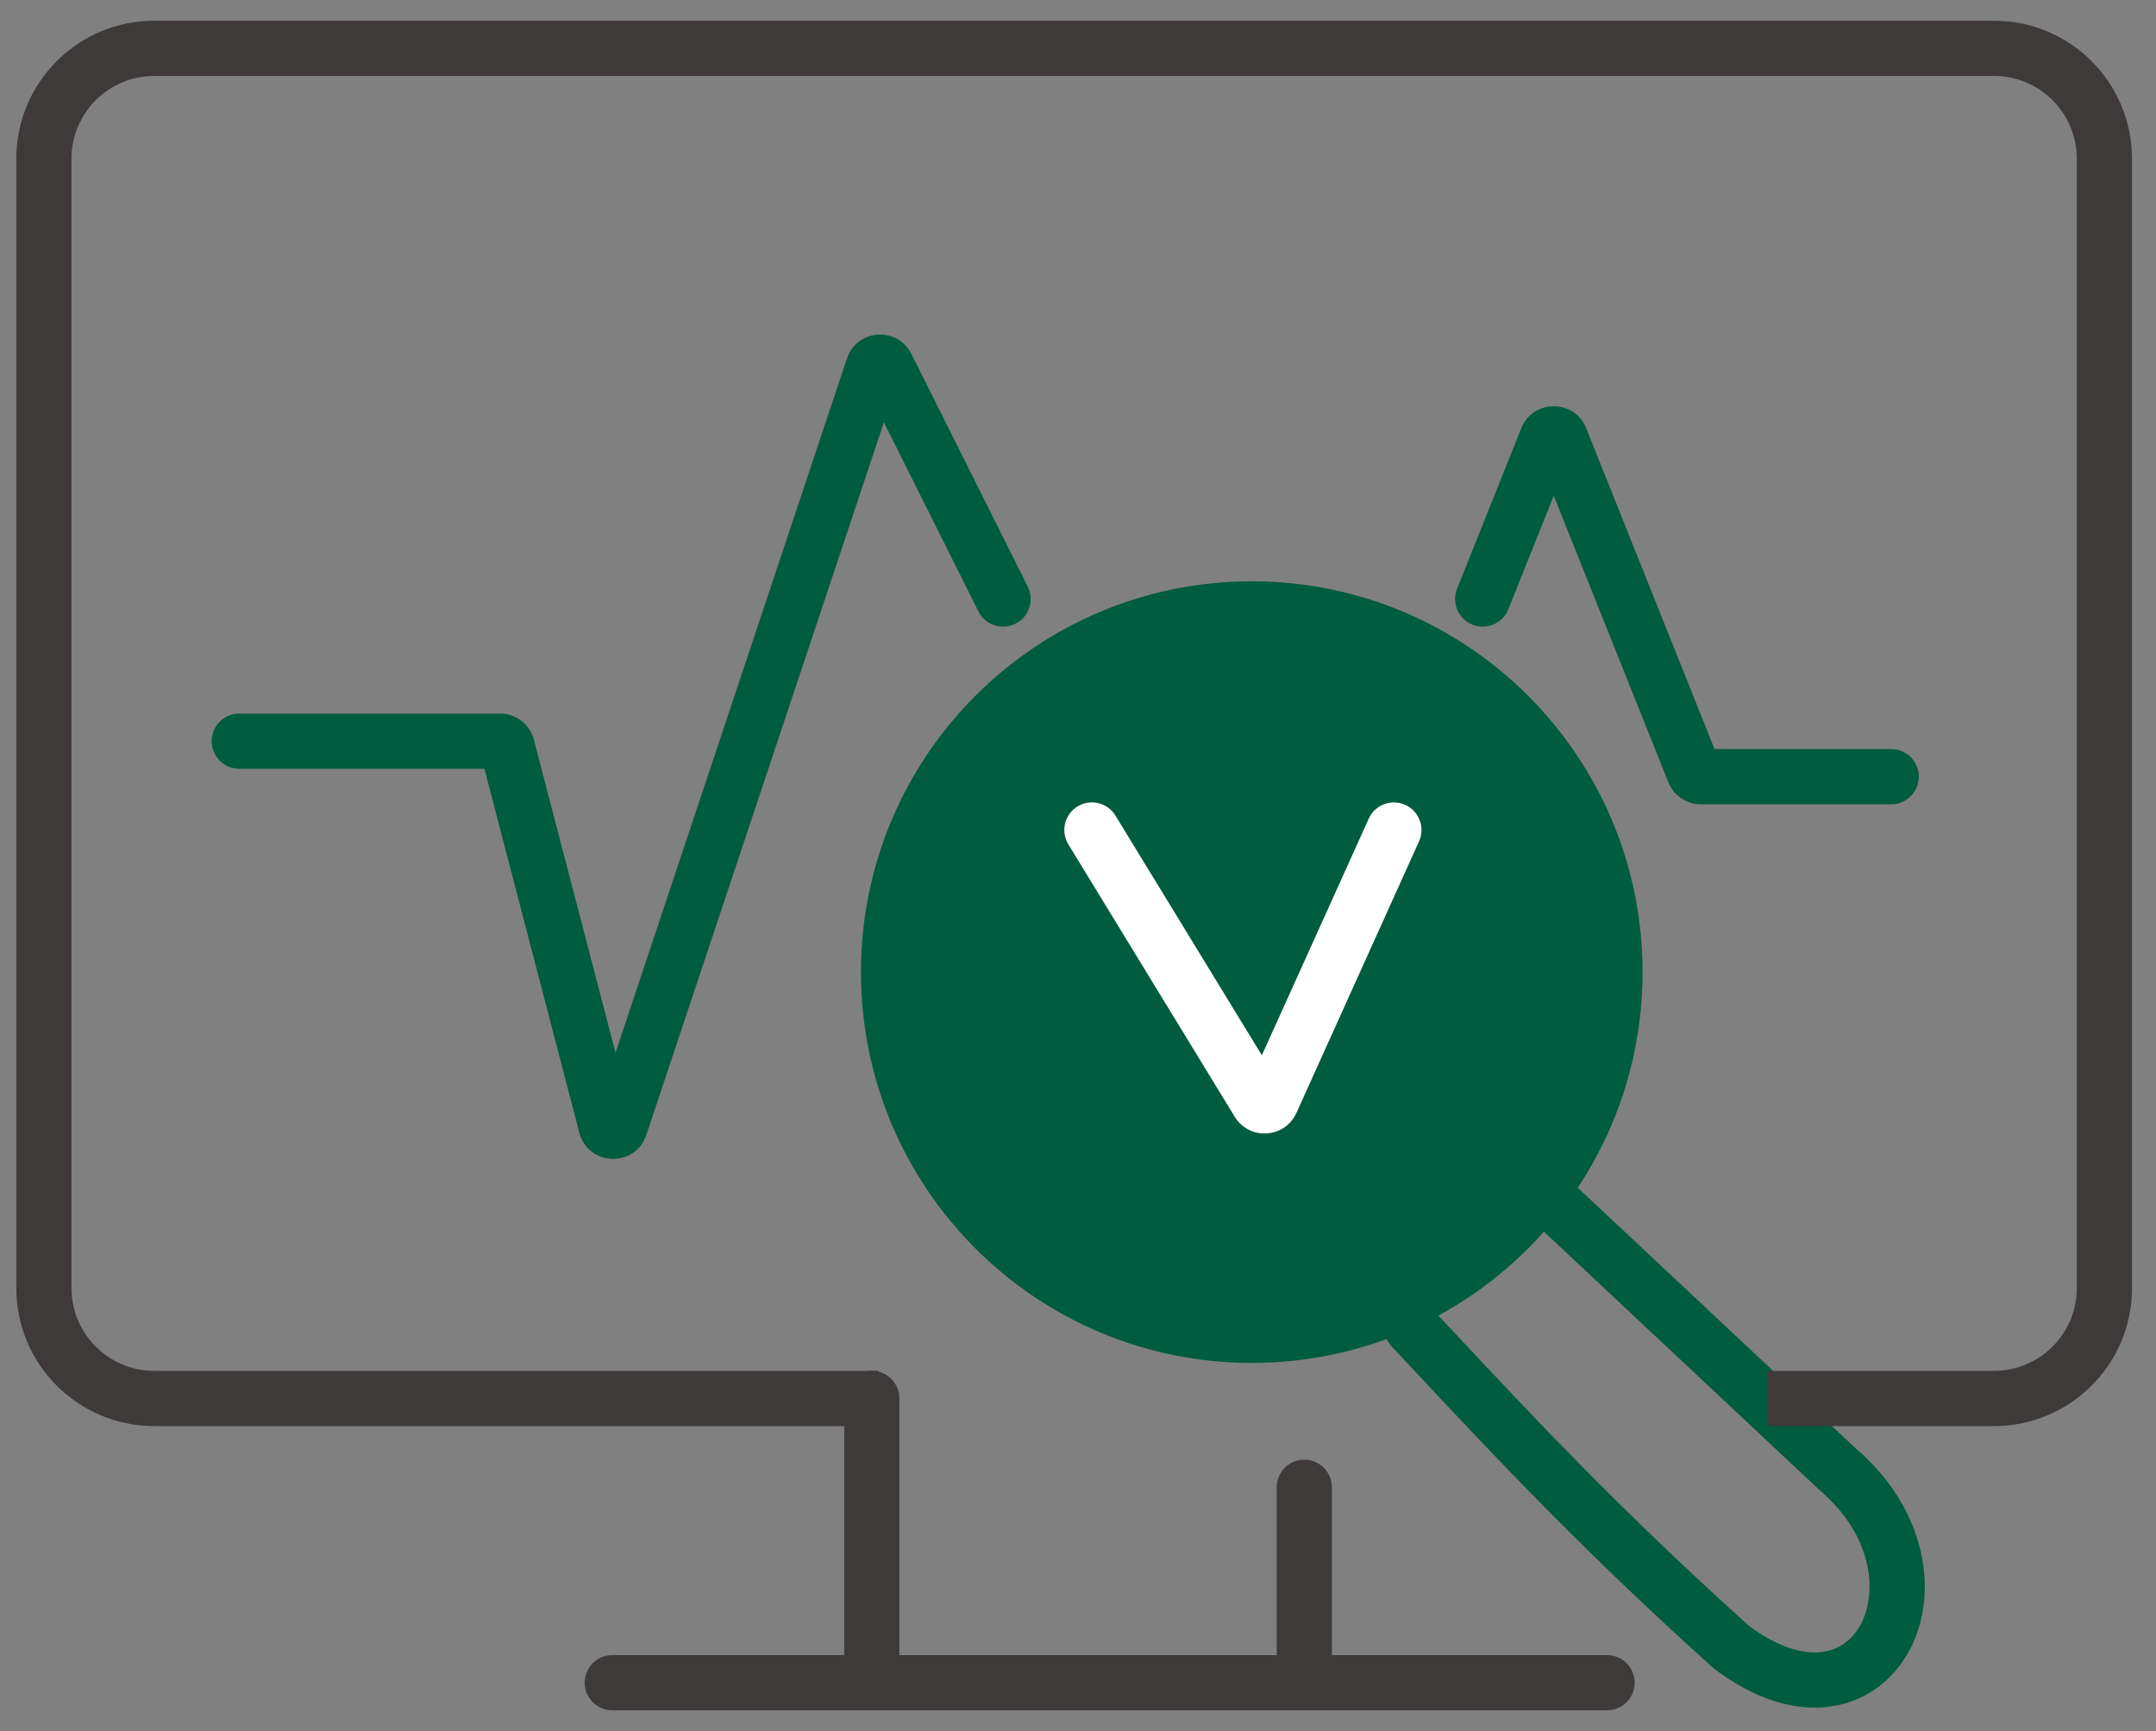
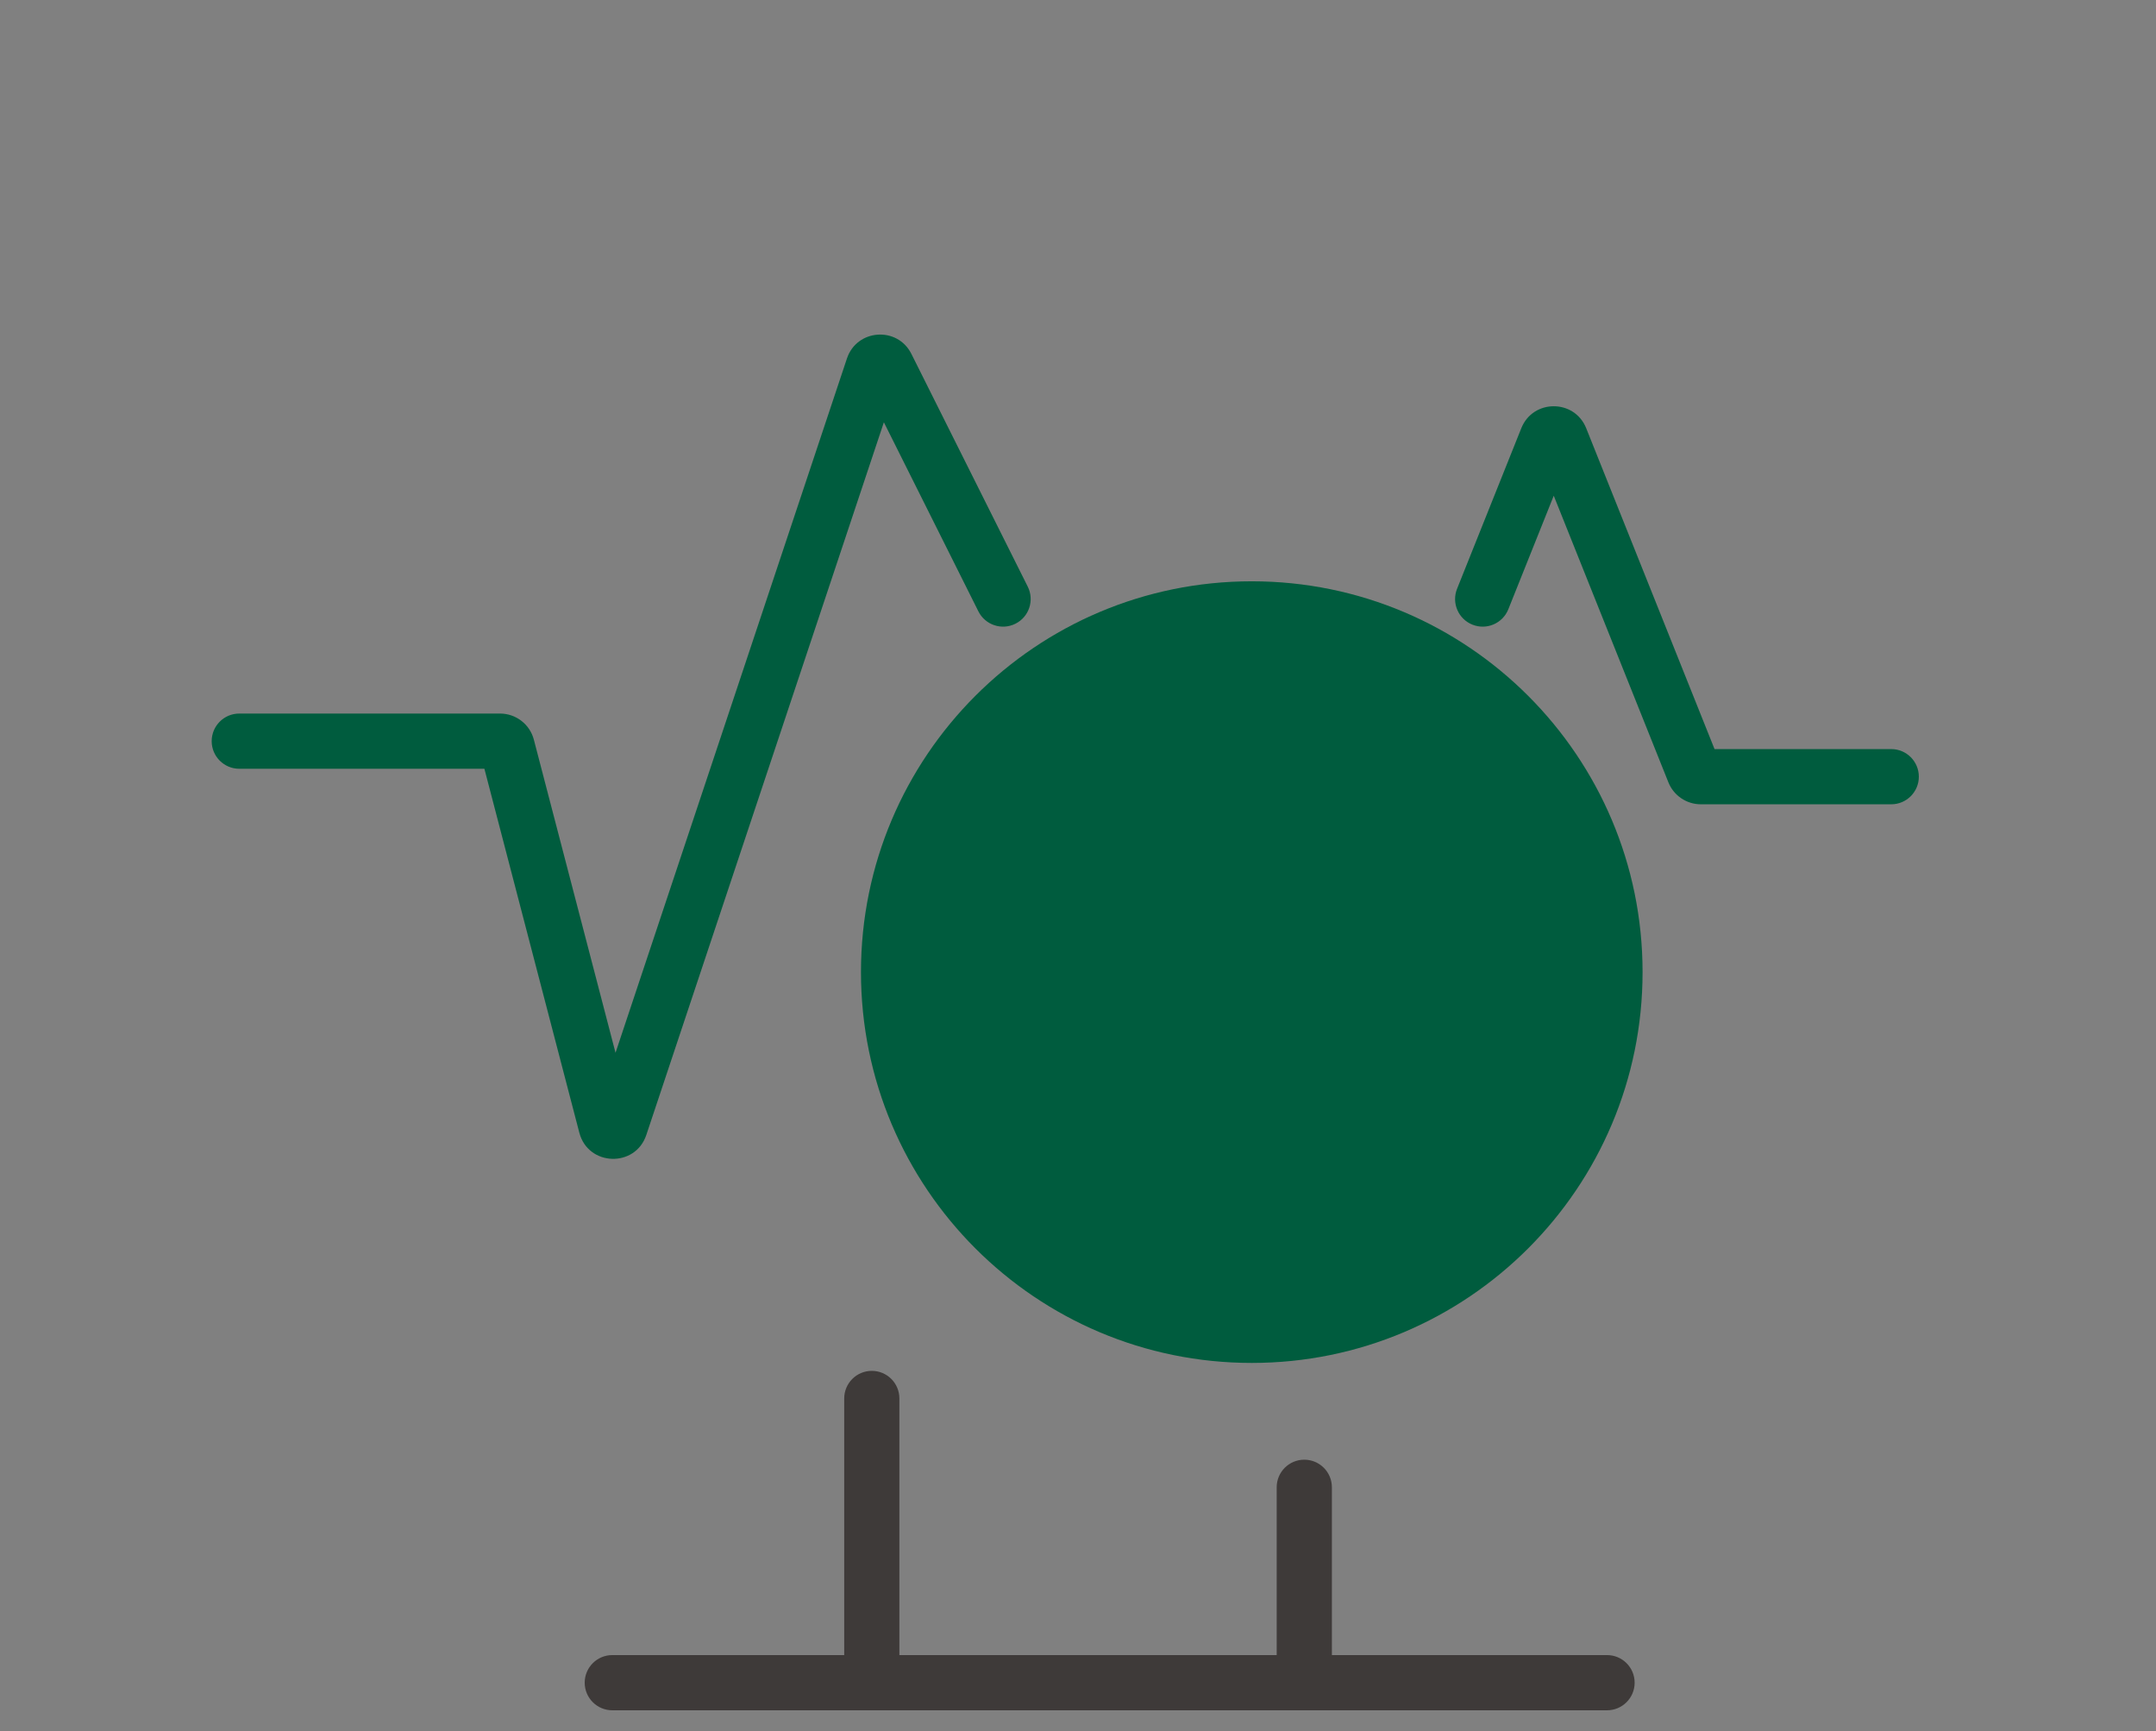
<svg xmlns="http://www.w3.org/2000/svg" width="71" height="57" viewBox="0 0 71 57" fill="none">
  <rect x="0" y="0" width="71" height="57" fill="#808080" stroke="none" />
  <path d="M54.092 32.01C54.092 39.117 48.33 44.879 41.222 44.879C34.115 44.879 28.353 39.117 28.353 32.01C28.353 24.903 34.115 19.141 41.222 19.141C48.33 19.141 54.092 24.903 54.092 32.01Z" fill="#005C3E" />
-   <path fill-rule="evenodd" clip-rule="evenodd" d="M46.277 26.502C46.734 26.709 46.938 27.247 46.731 27.704L42.693 36.646C42.312 37.489 41.143 37.561 40.661 36.772L35.183 27.804C34.921 27.376 35.056 26.817 35.485 26.555C35.913 26.293 36.472 26.428 36.734 26.857L41.555 34.749L45.075 26.956C45.281 26.499 45.819 26.296 46.277 26.502Z" fill="white" />
-   <path fill-rule="evenodd" clip-rule="evenodd" d="M50.504 38.993C50.847 38.627 51.422 38.608 51.789 38.951L61.134 47.712C63.436 49.696 63.902 52.485 62.858 54.384C62.33 55.344 61.414 56.05 60.229 56.2C59.06 56.348 57.768 55.938 56.471 54.965L56.439 54.941L56.409 54.914C52.088 51.025 49.248 47.99 46.554 45.11C46.31 44.849 46.067 44.589 45.824 44.331C45.481 43.964 45.5 43.389 45.866 43.046C46.232 42.703 46.807 42.721 47.15 43.087C47.393 43.346 47.636 43.605 47.879 43.866C50.565 46.736 53.35 49.713 57.594 53.535C58.622 54.297 59.44 54.468 60.001 54.397C60.553 54.327 60.989 54.01 61.266 53.508C61.828 52.486 61.714 50.603 59.935 49.079L59.92 49.065L50.545 40.277C50.179 39.934 50.161 39.359 50.504 38.993Z" fill="#005C3E" />
-   <path fill-rule="evenodd" clip-rule="evenodd" d="M0.537 5.227C0.537 2.718 2.571 0.683 5.08 0.683H65.666C68.175 0.683 70.21 2.718 70.21 5.227V42.414C70.21 44.923 68.175 46.958 65.666 46.958H58.187V45.14H65.666C67.171 45.14 68.392 43.919 68.392 42.414V5.227C68.392 3.721 67.171 2.501 65.666 2.501H5.08C3.575 2.501 2.354 3.721 2.354 5.227V42.414C2.354 43.919 3.575 45.14 5.081 45.14H28.939V46.958H5.081C2.571 46.958 0.537 44.923 0.537 42.414V5.227Z" fill="#3E3A39" />
  <path fill-rule="evenodd" clip-rule="evenodd" d="M29.107 13.905L32.22 20.132C32.445 20.581 32.991 20.763 33.44 20.538C33.888 20.314 34.07 19.768 33.846 19.319L30.013 11.653C29.554 10.736 28.215 10.831 27.891 11.804L20.27 34.666L17.581 24.357C17.449 23.85 16.991 23.496 16.467 23.496H7.88C7.378 23.496 6.971 23.903 6.971 24.405C6.971 24.907 7.378 25.314 7.88 25.314H15.952L19.078 37.298C19.368 38.407 20.922 38.458 21.284 37.372L29.107 13.905ZM51.167 16.323L49.671 20.063C49.484 20.529 48.956 20.756 48.489 20.569C48.023 20.383 47.797 19.854 47.983 19.388L50.098 14.101C50.484 13.136 51.85 13.136 52.236 14.101L56.462 24.666H62.281C62.783 24.666 63.19 25.073 63.19 25.575C63.19 26.077 62.783 26.484 62.281 26.484H56.011C55.54 26.484 55.117 26.197 54.942 25.76L51.167 16.323Z" fill="#005C3E" />
  <path fill-rule="evenodd" clip-rule="evenodd" d="M28.71 45.14C29.212 45.14 29.618 45.547 29.618 46.049V54.499H42.043V48.974C42.043 48.472 42.45 48.065 42.952 48.065C43.454 48.065 43.861 48.472 43.861 48.974V54.499H52.922C53.424 54.499 53.831 54.906 53.831 55.408C53.831 55.91 53.424 56.317 52.922 56.317H20.164C19.662 56.317 19.255 55.91 19.255 55.408C19.255 54.906 19.662 54.499 20.164 54.499H27.801V46.049C27.801 45.547 28.208 45.14 28.71 45.14Z" fill="#3E3A39" />
</svg>